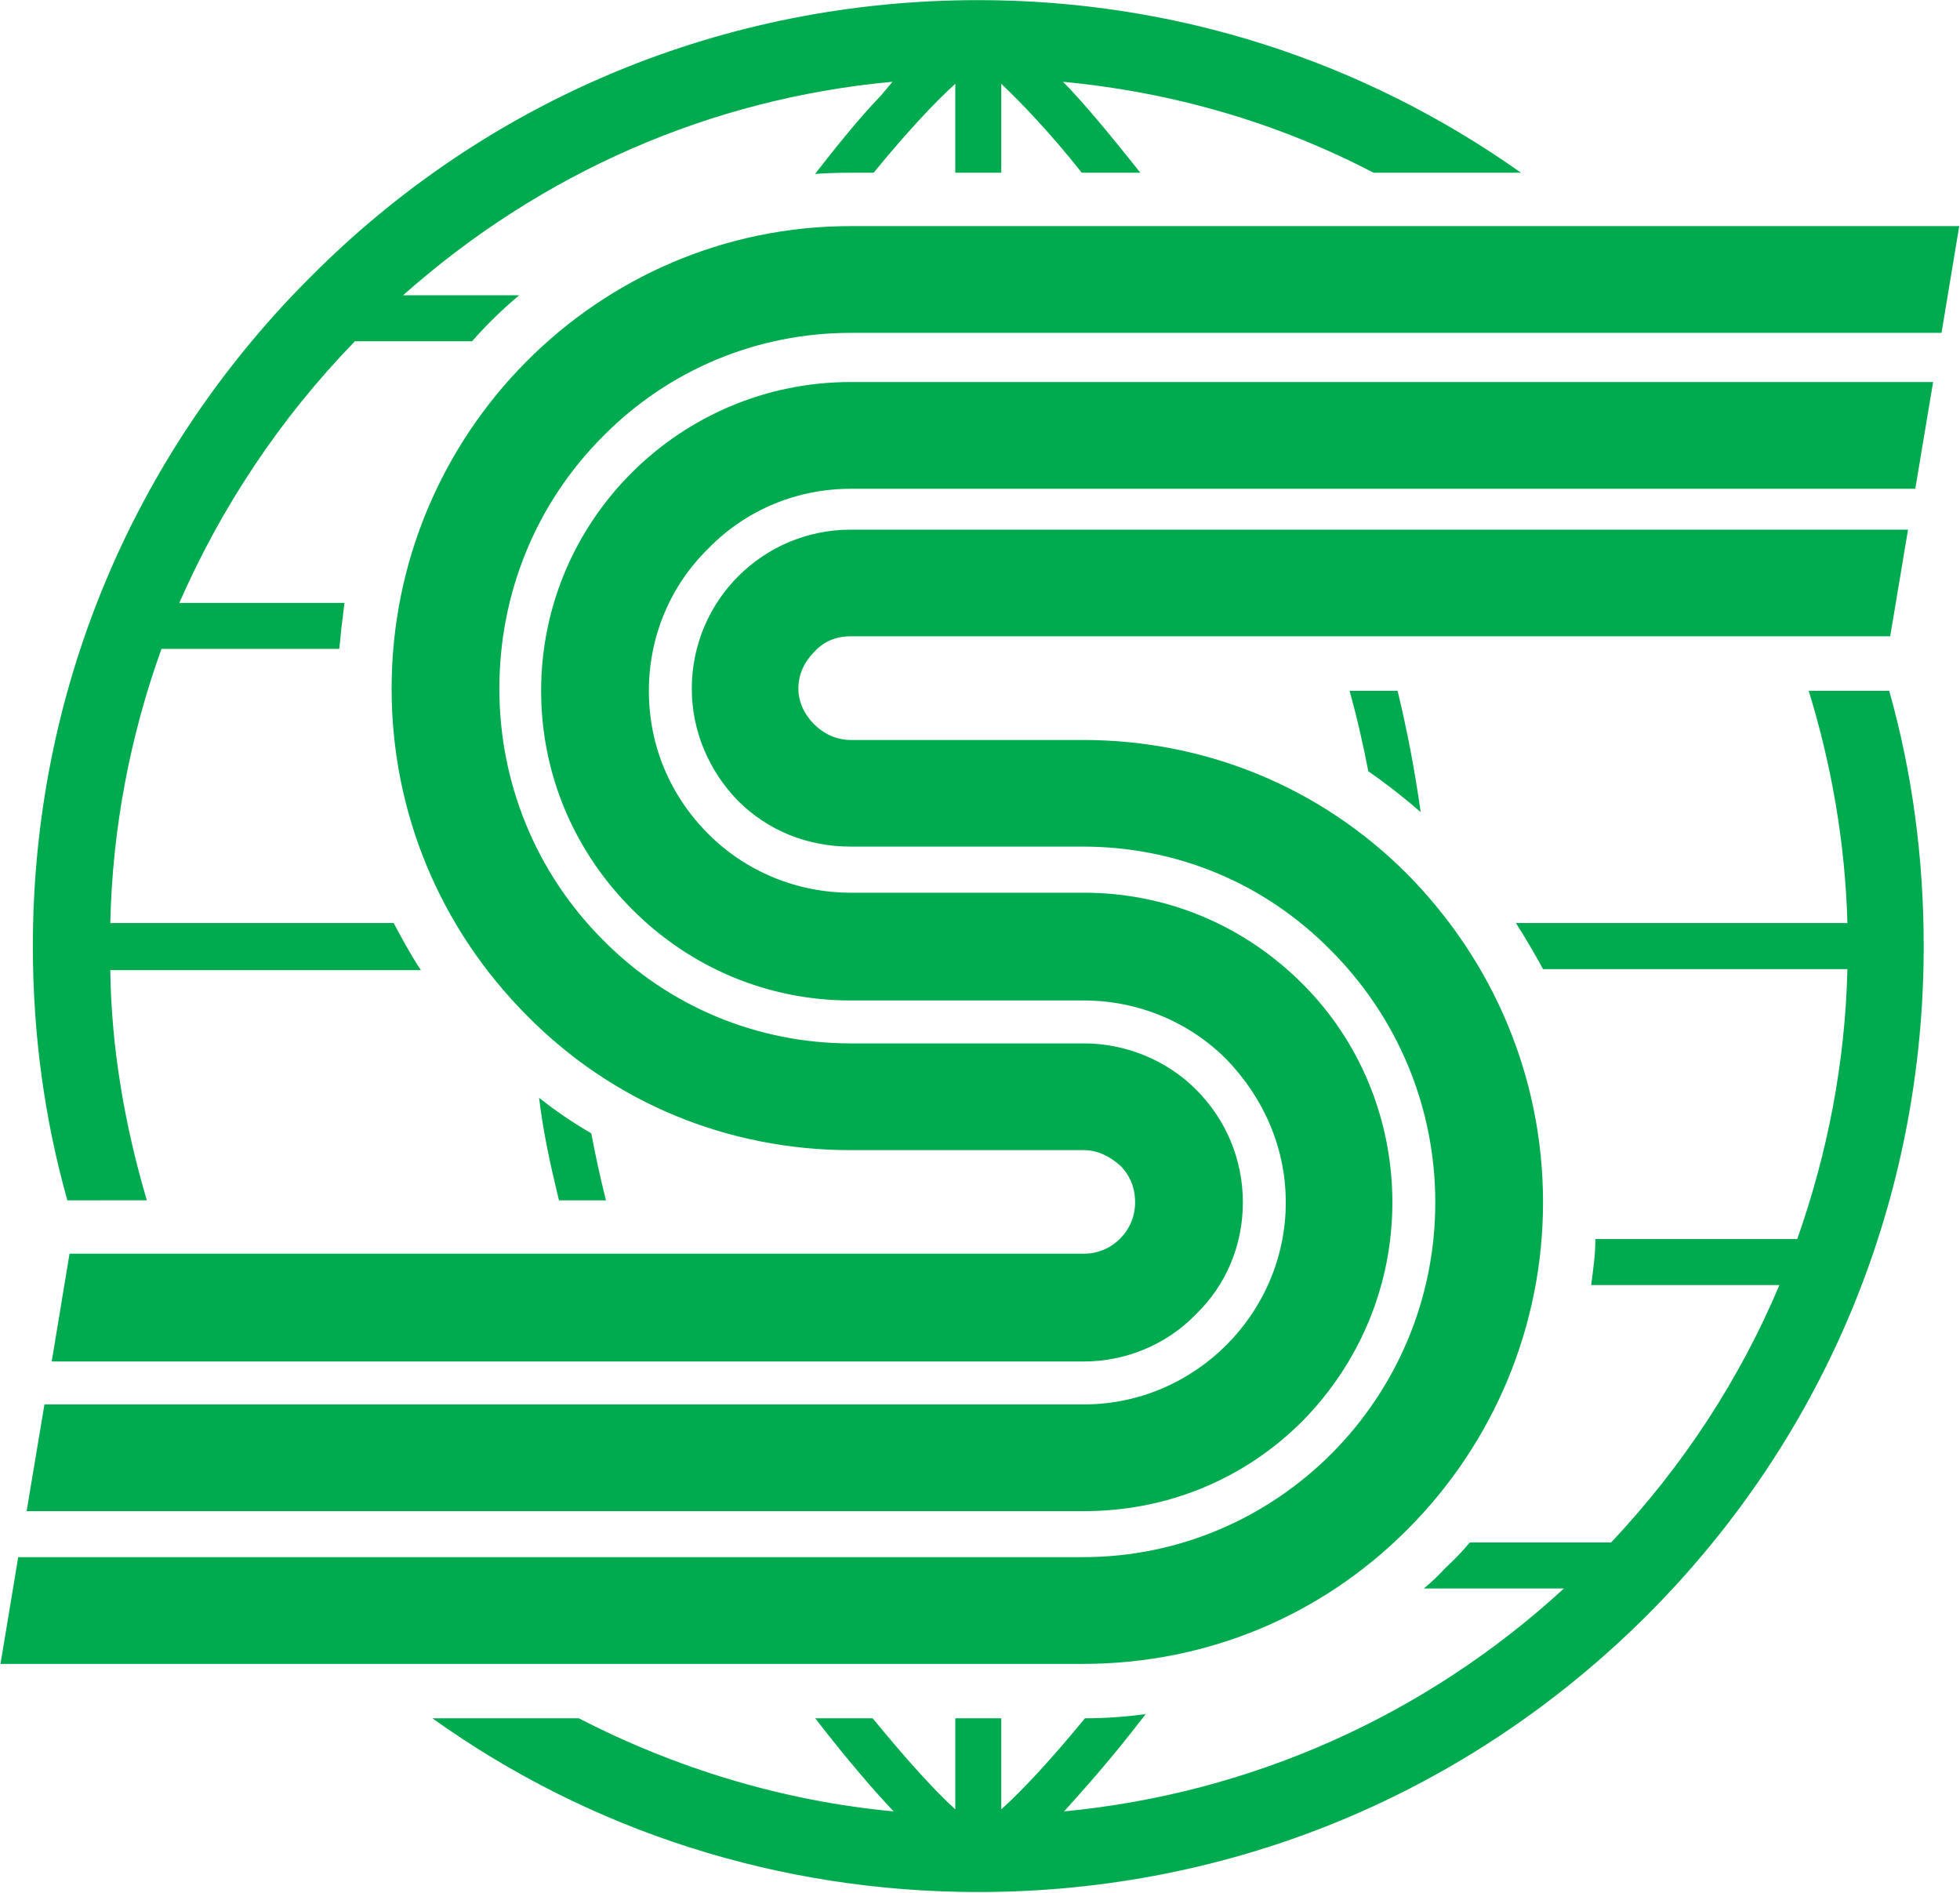
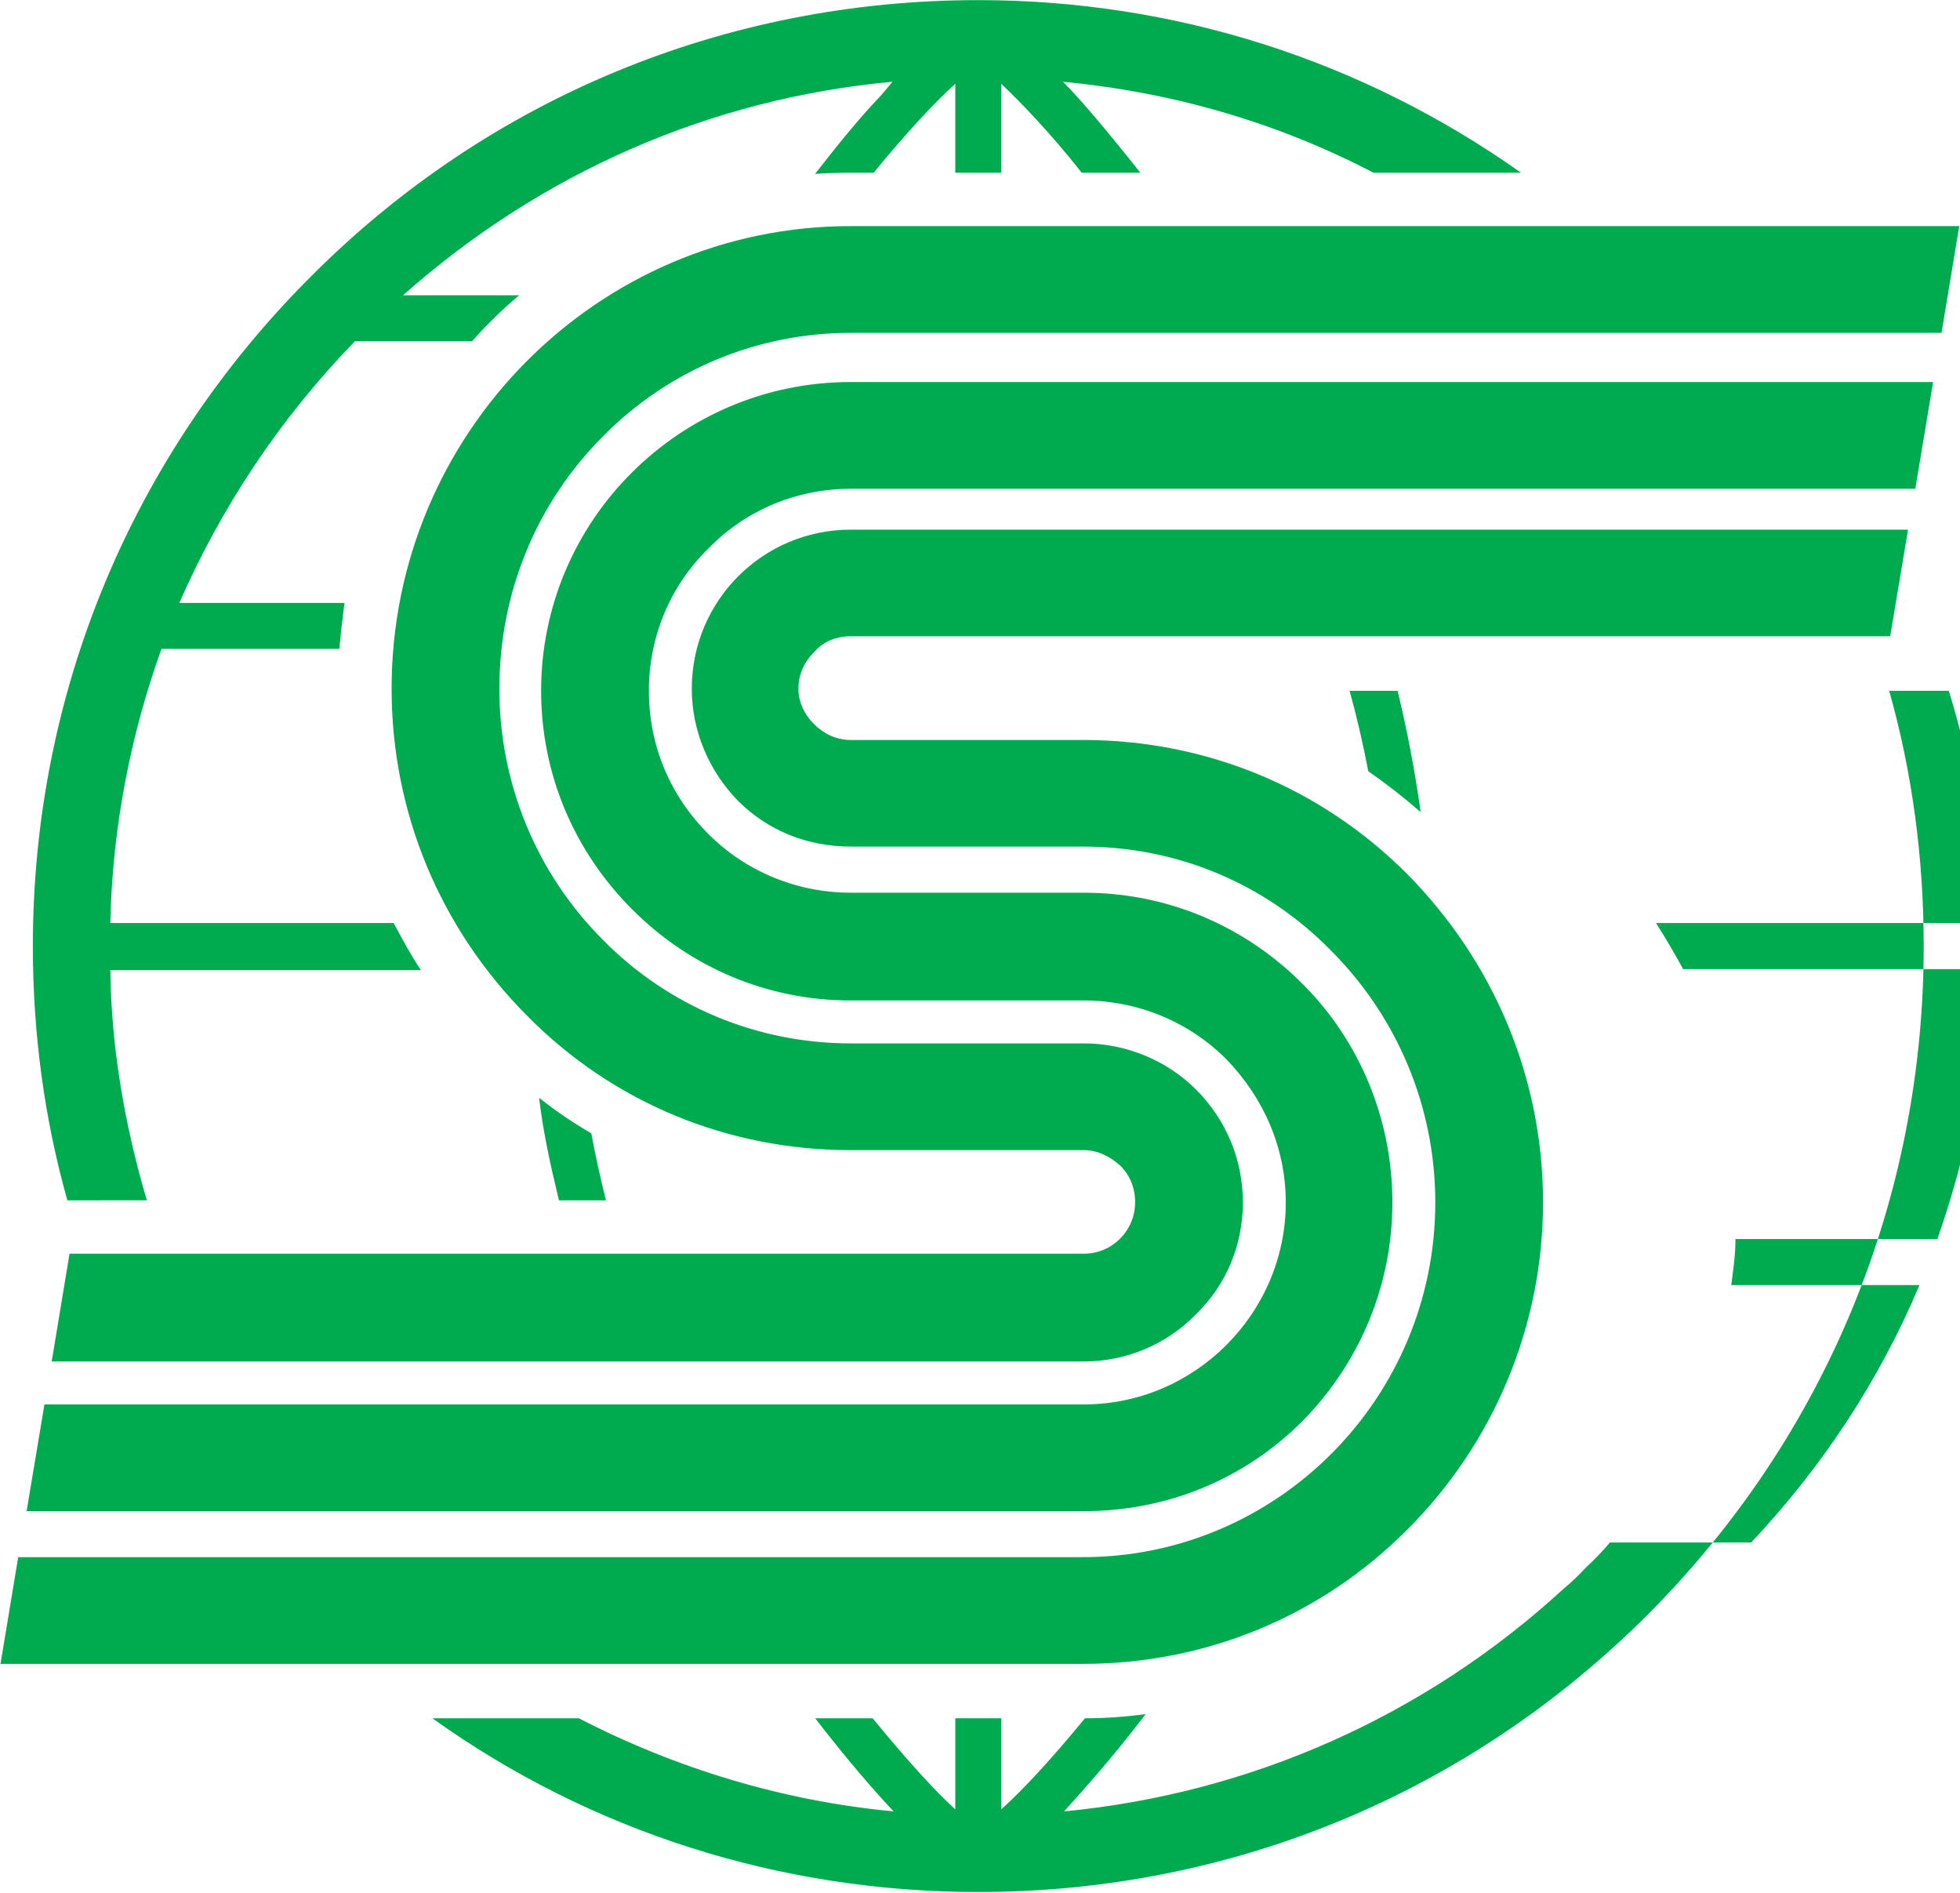
<svg xmlns="http://www.w3.org/2000/svg" version="1.2" viewBox="0 0 1539 1486" width="1539" height="1486">
  <style>.a{fill:#00ab4f}</style>
-   <path fill-rule="evenodd" class="a" d="m1483.4 542.3c18.1 64 27.1 131.4 27.1 200.4 0 198.8-77.2 385.2-216.8 524.9-140.4 140.4-326.8 217.7-525.5 217.7-156 0-304.7-47.7-428.7-136.4h115c76.4 39.4 160.1 64.9 247.2 73.1-14.8-15.6-36.2-40.2-61.6-73.1h45.1c26.3 32 48.5 56.7 64.9 71.5v-71.5h36.1v71.5c16.5-14.8 39.5-39.5 65.7-71.5q23.9 0 47.7-3.3c-26.3 34.5-49.3 60-64.1 76.4 146.2-14 283.3-74.7 392.5-175h-110q9-7.4 17.2-16.4 9.9-9 18.9-19.7h110.9c56.6-60 101-128.1 132.2-202.1h-147.8c1.6-12.3 3.3-23.8 3.3-36.1h158.5c23.8-67.4 37.7-138.8 39.4-211.9h-239q-9.8-18.1-21.3-36.2h260.3c-1.7-62.4-12.4-124-30.4-182.3zm-1430.5 400c-18.1-64.1-27.1-131.4-27.1-199.6 0-198 77.2-384.4 217.6-524.9 139.6-140.5 326-217.7 524.7-217.7 155.2 0 302.2 47.7 426.2 135.5h-115.8c-75.5-39.4-157.6-63.2-243.8-71.4 14.7 14.8 35.3 39.4 60.7 71.4h-46c-24.6-31.2-47.6-55-63.2-69.8v69.8h-36.1v-69.8c-16.4 14.8-38.6 38.6-64.1 69.8h-18q-14 0-28 0.9c17.3-22.2 34.5-43.6 51.8-61.6q4.9-5.8 9-10.7c-142.9 13.1-275.9 71.4-384.3 167.6h91.2q-19.7 16.4-37 36.1h-92c-59.1 60.8-105.1 130.6-137.9 205.4h129.7q-2.4 18-4.1 36.1h-139.6c-24.6 68.2-38.6 141.3-40.2 215.2h222.5c6.6 12.3 13.2 24.7 21.4 37h-243.9c0.8 61.6 11.5 122.4 28.7 180.7zm1445.3-526.5l-14 83.7h-816.2c-11.5 0-21.4 4.1-28.8 12.4-7.4 7.4-12.3 17.2-12.3 28.7 0 10.7 4.9 20.5 12.3 27.9 7.4 7.4 17.3 12.4 28.8 12.4h182.3c96.1 0 186.4 36.9 254.5 105.1 68.2 69 106.8 160.2 106.8 257.9 0 97-38.6 189-106.8 257.1-68.1 68.2-158.4 105.2-254.5 105.2h-849.9l13.9-83.8h836c152.7 0 276.7-124.9 276.7-278.5 0-74.7-29.6-145.4-82.1-197.9-51.7-52.6-120.7-81.4-194.6-81.4h-182.3c-33.7 0-64.9-12.3-88.7-36.1-23-23.8-36.1-55-36.1-87.9 0-69 55.8-124.8 124.8-124.8zm-830.2-115.9h849.9l-14 83.8h-835.9c-41.9 0-82.1 16.4-111.7 46.8-30.4 29.6-46.8 69.9-46.8 111.8 0 42.7 16.4 82.1 46.8 112.5 29.6 29.6 69.8 46 111.7 46h183.1c64.9 0 125.6 25.5 171.6 71.5 45.2 45.1 70.6 106.7 70.6 171.6 0 64.9-25.4 125.7-70.6 171.7-46 46-106.7 70.7-171.6 70.7h-830.2l14-83.8h816.2c87 0 158.5-71.5 158.5-158.6 0-42.7-17.3-82.1-46.8-112.5-29.6-29.6-69.8-46-111.7-46h-183.1c-64.9 0-125.7-25.5-171.6-71.5-46-46-71.5-106.8-71.5-171.6 0-133.9 109.2-242.4 243.1-242.4zm-627.4 768.9l14-84.6h796.5c22.2 0 40.2-18.1 40.2-40.3 0-11.5-4.1-21.3-11.5-28.7-8.2-7.4-18-12.3-28.7-12.3h-183.1c-96.1 0-186.4-37-253.8-105.2-68.9-69-106.7-160.2-106.7-257.1 0-200.4 161.8-363.1 360.5-363.1h870.4l-13.9 83.8h-856.5c-73.1 0-142.9 28.8-194.6 81.3-52.6 52.6-81.3 123.3-81.3 198 0 73.9 28.7 144.6 81.3 197.2 51.7 52.5 121.5 81.3 194.6 81.3h183.1c32.8 0 64.9 13.1 87.9 36.1 23.8 23.8 36.9 55.1 36.9 88.7 0 33.7-13.1 64.9-36.9 87.9-23 23.8-55.1 37-87.9 37zm1019.1-526.5h37.7q11.5 47.6 18.1 95.2-19.7-17.2-41.1-32c-4.1-21.4-9-42.7-14.7-63.2zm-583.9 400h-36.9c-6.6-27.1-12.4-53.4-15.6-80.5q19.7 15.6 41 27.9 4.9 26.3 11.5 52.6z" />
+   <path fill-rule="evenodd" class="a" d="m1483.4 542.3c18.1 64 27.1 131.4 27.1 200.4 0 198.8-77.2 385.2-216.8 524.9-140.4 140.4-326.8 217.7-525.5 217.7-156 0-304.7-47.7-428.7-136.4h115c76.4 39.4 160.1 64.9 247.2 73.1-14.8-15.6-36.2-40.2-61.6-73.1h45.1c26.3 32 48.5 56.7 64.9 71.5v-71.5h36.1v71.5c16.5-14.8 39.5-39.5 65.7-71.5q23.9 0 47.7-3.3c-26.3 34.5-49.3 60-64.1 76.4 146.2-14 283.3-74.7 392.5-175q9-7.4 17.2-16.4 9.9-9 18.9-19.7h110.9c56.6-60 101-128.1 132.2-202.1h-147.8c1.6-12.3 3.3-23.8 3.3-36.1h158.5c23.8-67.4 37.7-138.8 39.4-211.9h-239q-9.8-18.1-21.3-36.2h260.3c-1.7-62.4-12.4-124-30.4-182.3zm-1430.5 400c-18.1-64.1-27.1-131.4-27.1-199.6 0-198 77.2-384.4 217.6-524.9 139.6-140.5 326-217.7 524.7-217.7 155.2 0 302.2 47.7 426.2 135.5h-115.8c-75.5-39.4-157.6-63.2-243.8-71.4 14.7 14.8 35.3 39.4 60.7 71.4h-46c-24.6-31.2-47.6-55-63.2-69.8v69.8h-36.1v-69.8c-16.4 14.8-38.6 38.6-64.1 69.8h-18q-14 0-28 0.9c17.3-22.2 34.5-43.6 51.8-61.6q4.9-5.8 9-10.7c-142.9 13.1-275.9 71.4-384.3 167.6h91.2q-19.7 16.4-37 36.1h-92c-59.1 60.8-105.1 130.6-137.9 205.4h129.7q-2.4 18-4.1 36.1h-139.6c-24.6 68.2-38.6 141.3-40.2 215.2h222.5c6.6 12.3 13.2 24.7 21.4 37h-243.9c0.8 61.6 11.5 122.4 28.7 180.7zm1445.3-526.5l-14 83.7h-816.2c-11.5 0-21.4 4.1-28.8 12.4-7.4 7.4-12.3 17.2-12.3 28.7 0 10.7 4.9 20.5 12.3 27.9 7.4 7.4 17.3 12.4 28.8 12.4h182.3c96.1 0 186.4 36.9 254.5 105.1 68.2 69 106.8 160.2 106.8 257.9 0 97-38.6 189-106.8 257.1-68.1 68.2-158.4 105.2-254.5 105.2h-849.9l13.9-83.8h836c152.7 0 276.7-124.9 276.7-278.5 0-74.7-29.6-145.4-82.1-197.9-51.7-52.6-120.7-81.4-194.6-81.4h-182.3c-33.7 0-64.9-12.3-88.7-36.1-23-23.8-36.1-55-36.1-87.9 0-69 55.8-124.8 124.8-124.8zm-830.2-115.9h849.9l-14 83.8h-835.9c-41.9 0-82.1 16.4-111.7 46.8-30.4 29.6-46.8 69.9-46.8 111.8 0 42.7 16.4 82.1 46.8 112.5 29.6 29.6 69.8 46 111.7 46h183.1c64.9 0 125.6 25.5 171.6 71.5 45.2 45.1 70.6 106.7 70.6 171.6 0 64.9-25.4 125.7-70.6 171.7-46 46-106.7 70.7-171.6 70.7h-830.2l14-83.8h816.2c87 0 158.5-71.5 158.5-158.6 0-42.7-17.3-82.1-46.8-112.5-29.6-29.6-69.8-46-111.7-46h-183.1c-64.9 0-125.7-25.5-171.6-71.5-46-46-71.5-106.8-71.5-171.6 0-133.9 109.2-242.4 243.1-242.4zm-627.4 768.9l14-84.6h796.5c22.2 0 40.2-18.1 40.2-40.3 0-11.5-4.1-21.3-11.5-28.7-8.2-7.4-18-12.3-28.7-12.3h-183.1c-96.1 0-186.4-37-253.8-105.2-68.9-69-106.7-160.2-106.7-257.1 0-200.4 161.8-363.1 360.5-363.1h870.4l-13.9 83.8h-856.5c-73.1 0-142.9 28.8-194.6 81.3-52.6 52.6-81.3 123.3-81.3 198 0 73.9 28.7 144.6 81.3 197.2 51.7 52.5 121.5 81.3 194.6 81.3h183.1c32.8 0 64.9 13.1 87.9 36.1 23.8 23.8 36.9 55.1 36.9 88.7 0 33.7-13.1 64.9-36.9 87.9-23 23.8-55.1 37-87.9 37zm1019.1-526.5h37.7q11.5 47.6 18.1 95.2-19.7-17.2-41.1-32c-4.1-21.4-9-42.7-14.7-63.2zm-583.9 400h-36.9c-6.6-27.1-12.4-53.4-15.6-80.5q19.7 15.6 41 27.9 4.9 26.3 11.5 52.6z" />
</svg>